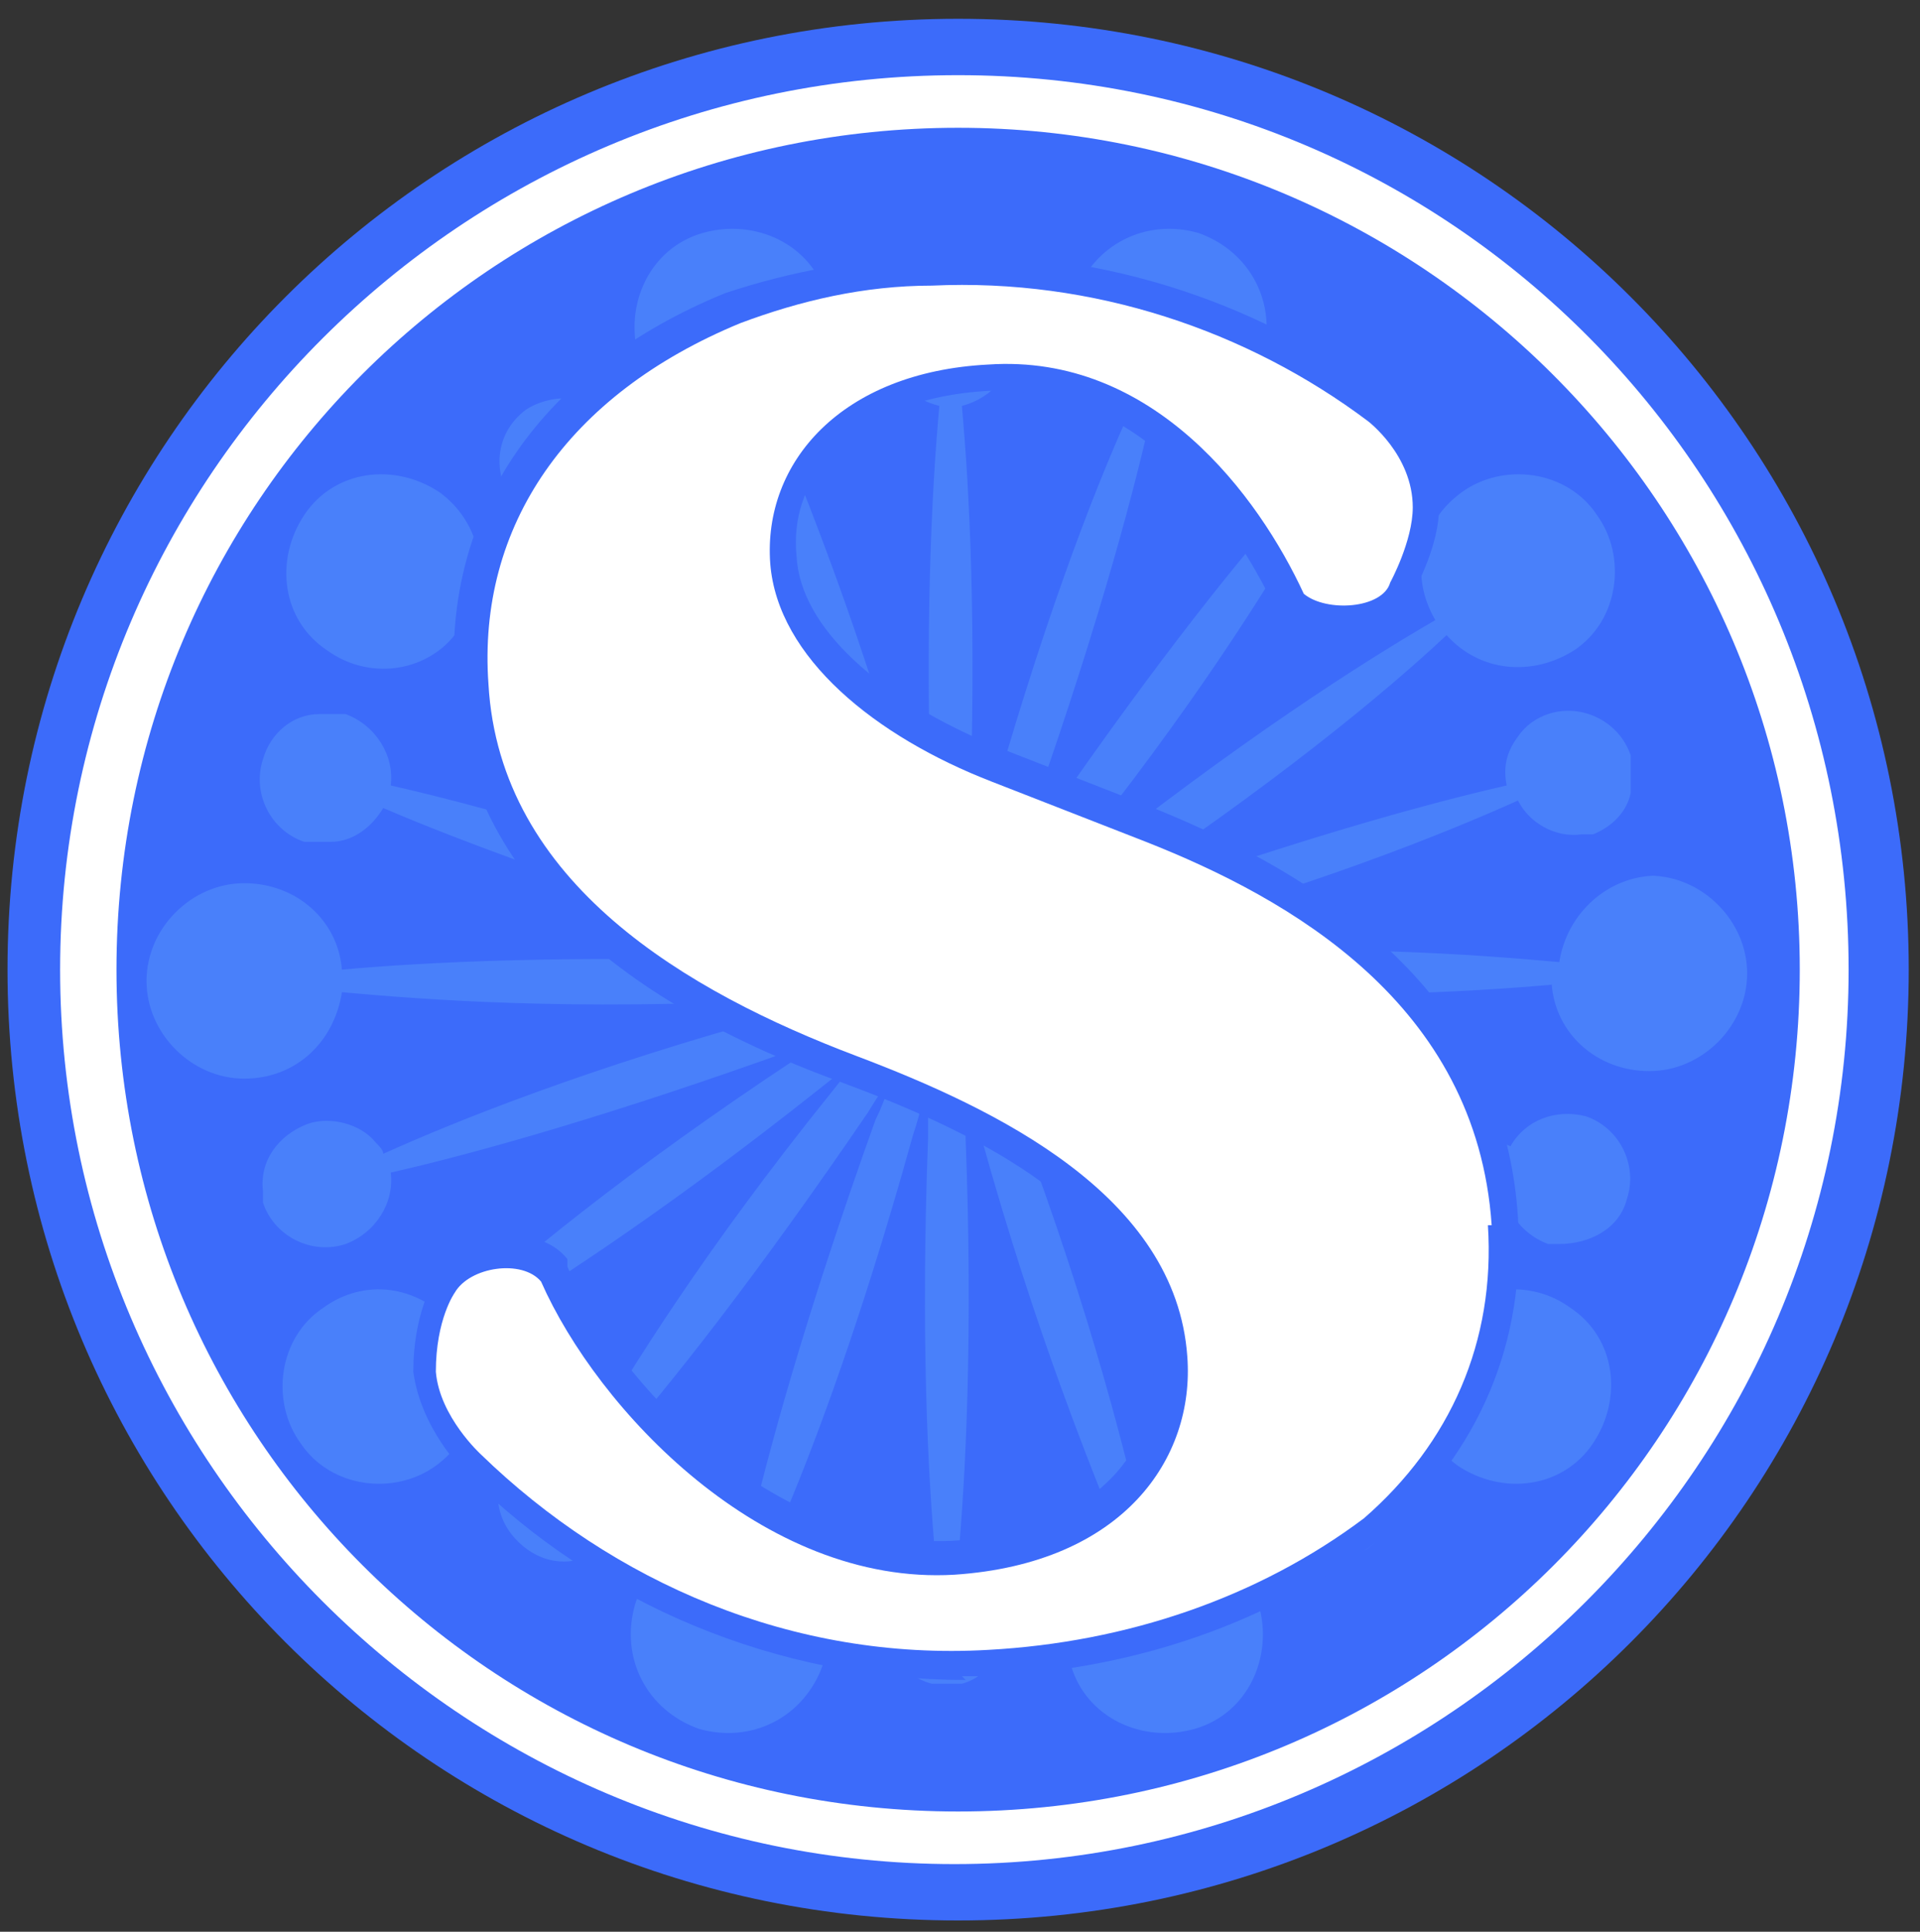
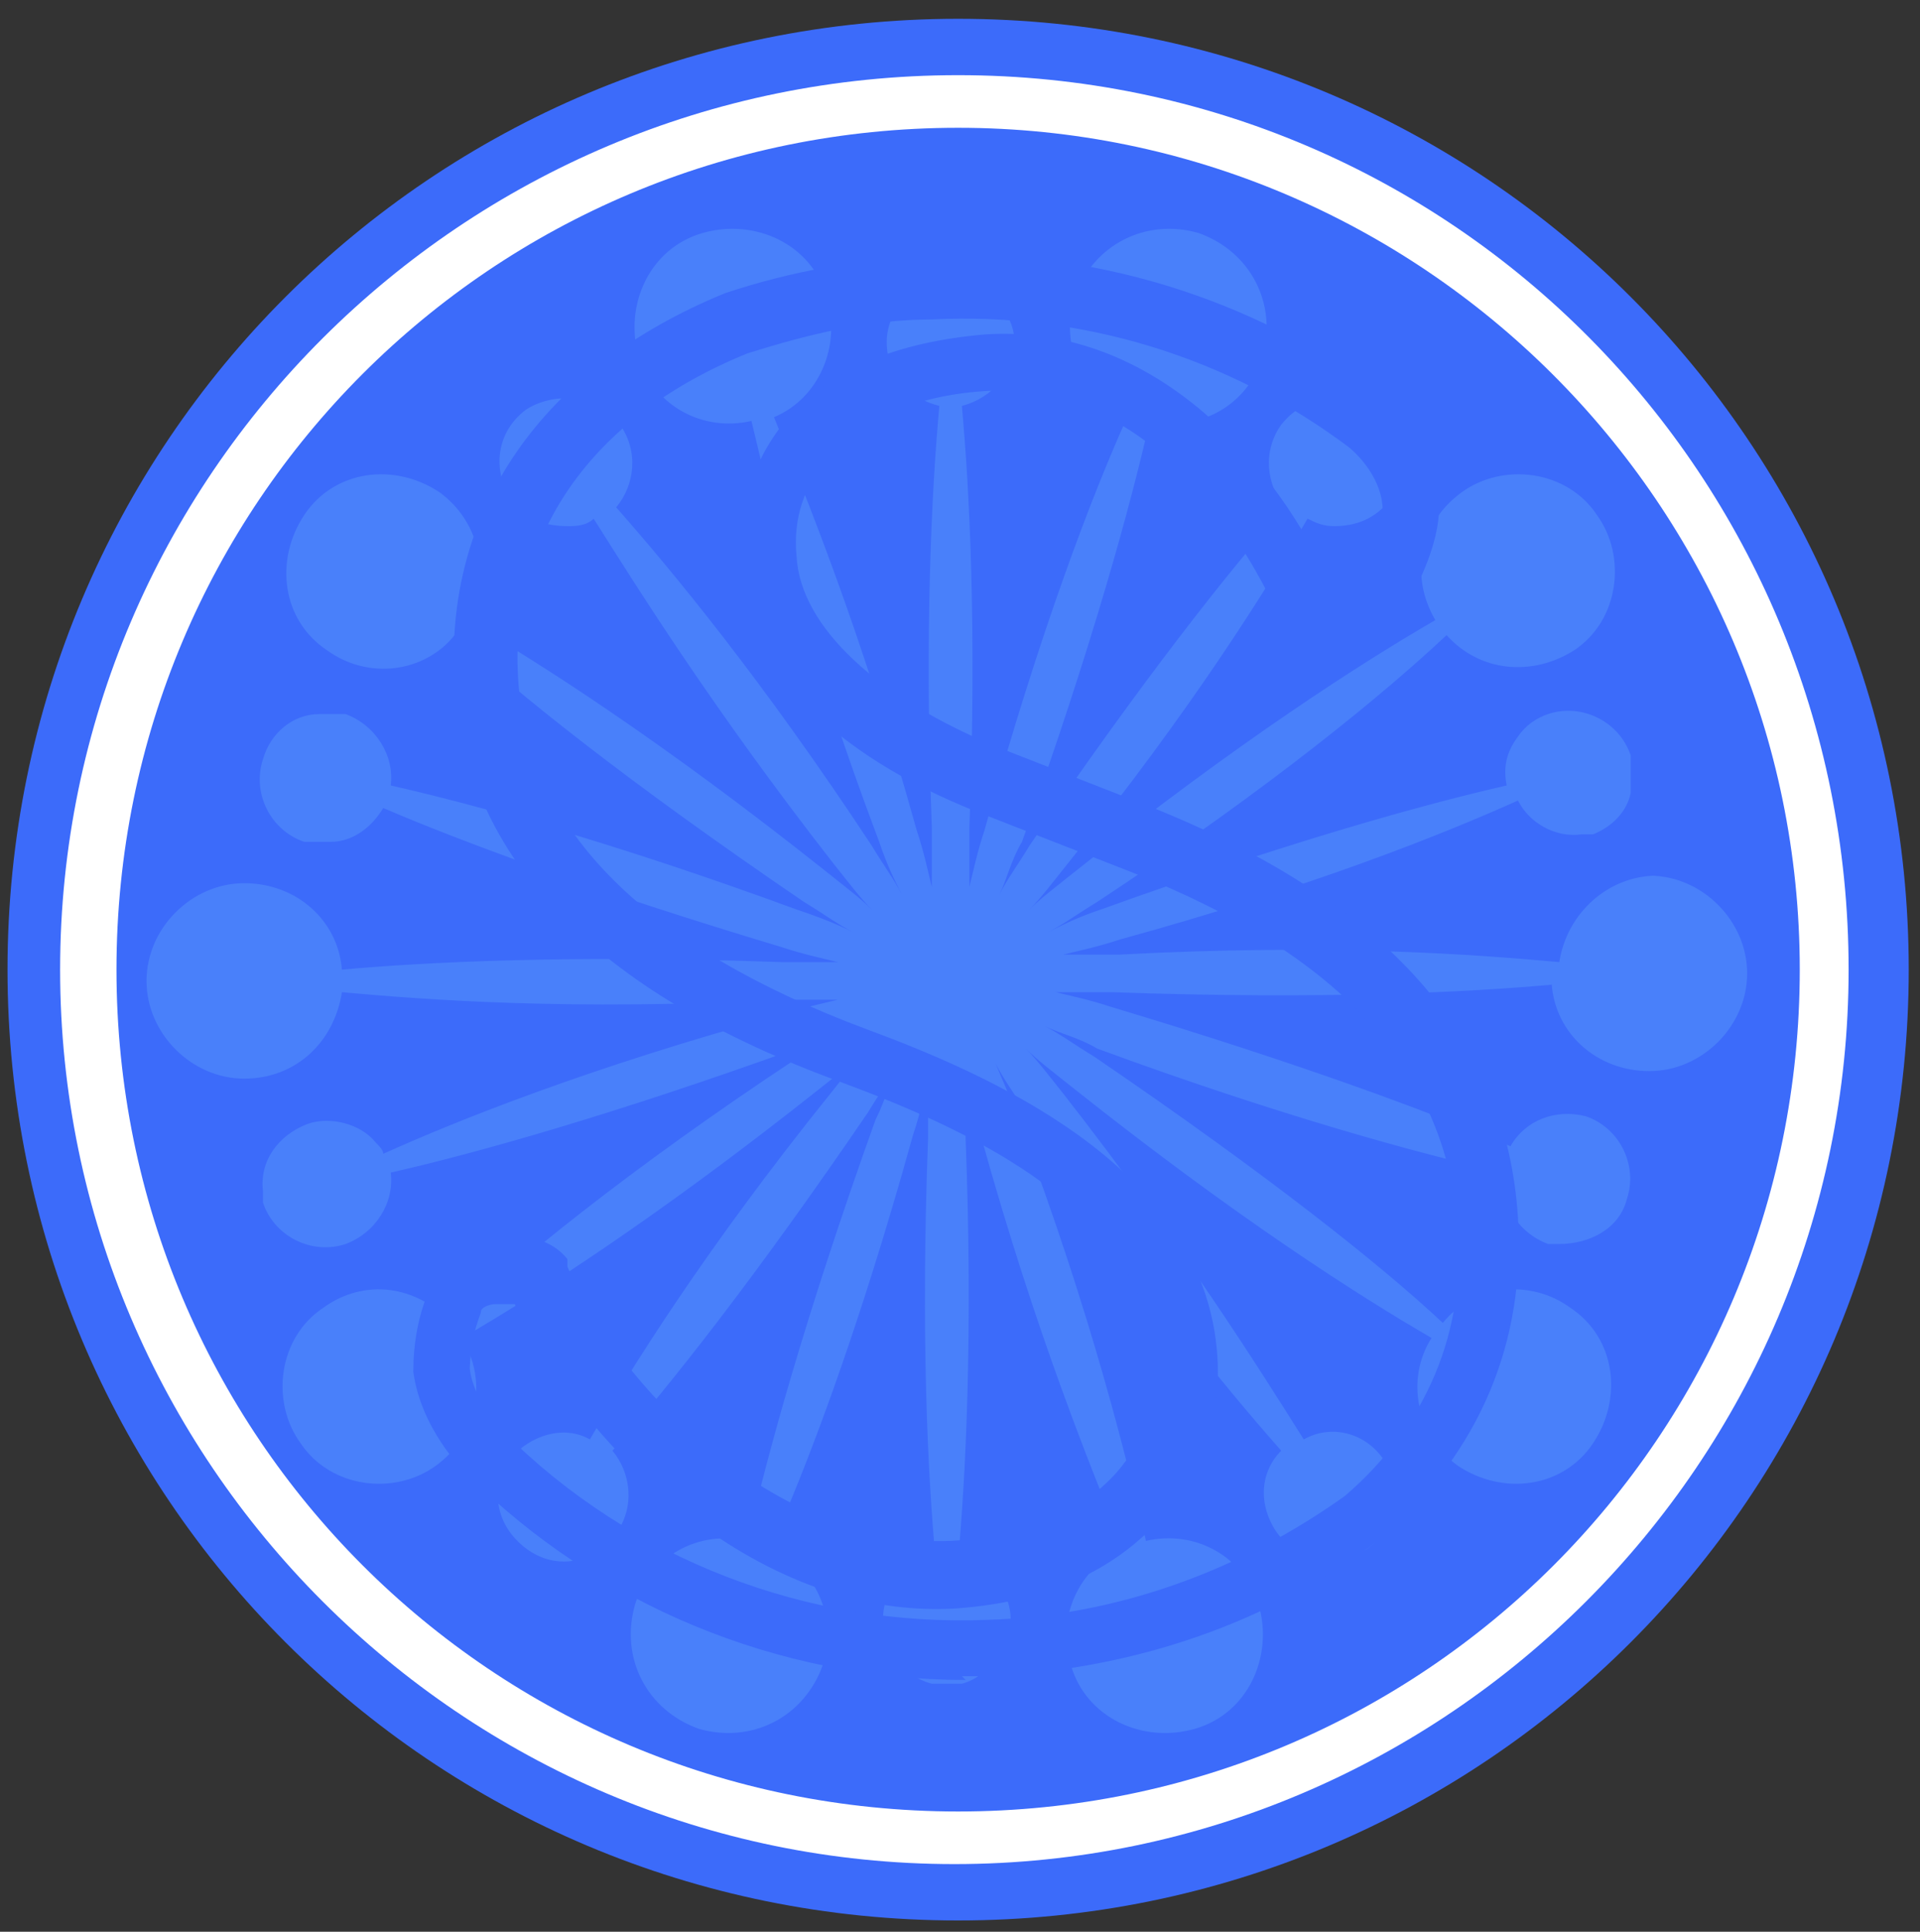
<svg xmlns="http://www.w3.org/2000/svg" id="_レイヤー_1" data-name="レイヤー 1" version="1.1" viewBox="0 0 51.1 51.4">
  <rect x="0" y="0" width="51.1" height="51.4" fill="#333333" stroke="none" />
  <defs>
    <style>
      .cls-1 {
        fill: #4980fa;
      }

      .cls-1, .cls-2, .cls-3 {
        stroke-width: 0px;
      }

      .cls-2 {
        fill: #3c6bfa;
      }

      .cls-3 {
        fill: #fff;
      }
    </style>
  </defs>
-   <path class="cls-2" d="M50.8,25.8c0,14-11.3,25.3-25.3,25.3S.2,39.8.2,25.8,11.5.5,25.5.5s25.3,11.3,25.3,25.3Z" />
+   <path class="cls-2" d="M50.8,25.8c0,14-11.3,25.3-25.3,25.3S.2,39.8.2,25.8,11.5.5,25.5.5s25.3,11.3,25.3,25.3" />
  <path class="cls-3" d="M25.5,3.4c12.3,0,22.4,10,22.4,22.4s-10,22.4-22.4,22.4S3.1,38.2,3.1,25.8,13.1,3.4,25.5,3.4M25.5,2C12.3,2,1.6,12.7,1.6,25.8s10.7,23.8,23.8,23.8,23.8-10.7,23.8-23.8S38.7,2,25.5,2h0Z" />
  <path class="cls-1" d="M44.1,23.3c-1.3,0-2.4,1-2.6,2.3-2.2-.2-6.1-.5-11.7-.2-.6,0-1.1,0-1.5,0,.4-.1.9-.2,1.5-.4,5.1-1.4,8.6-2.8,10.6-3.7.3.6,1,1,1.7.9,0,0,.2,0,.3,0,0,0,0,0,0,0,.5-.2.9-.6,1-1.1,0-.3,0-.7,0-1-.3-.9-1.3-1.4-2.2-1.1-.3.1-.6.3-.8.6-.3.4-.4.8-.3,1.3-2.2.5-5.8,1.5-10.8,3.3-.6.2-1,.4-1.4.6.4-.2.8-.5,1.3-.8,4.7-3.1,7.7-5.6,9.3-7.1.9,1,2.3,1.1,3.4.4,1.2-.8,1.4-2.5.6-3.6-.8-1.2-2.5-1.4-3.6-.6-1.1.8-1.4,2.2-.7,3.4-1.9,1.1-5.2,3.2-9.6,6.7-.5.4-.9.7-1.2,1,.3-.3.6-.7,1-1.2,3.3-4.1,5.3-7.3,6.4-9.2.2.1.4.2.7.2.6,0,1.1-.2,1.5-.7.6-.8.4-1.8-.4-2.4-.3-.2-.6-.3-1-.3-.6,0-1.1.2-1.5.7-.5.7-.4,1.6.1,2.2-1.5,1.7-3.8,4.6-6.8,9-.3.5-.6.9-.8,1.3.2-.4.3-.9.6-1.4,1.9-5.3,2.9-9,3.4-11.2,1.3.3,2.6-.4,3-1.7.4-1.4-.3-2.8-1.7-3.3-1.4-.4-2.8.3-3.3,1.7-.4,1.3.2,2.6,1.4,3.2-.9,2-2.3,5.6-3.8,11-.2.6-.3,1.1-.4,1.5,0-.4,0-1,0-1.6.2-5.3,0-9-.2-11.2.8-.2,1.4-.9,1.4-1.7s-.8-1.7-1.7-1.7-1.7.8-1.7,1.7.6,1.5,1.4,1.7c-.2,2.2-.4,6-.2,11.2,0,.6,0,1.1,0,1.6-.1-.4-.2-.9-.4-1.5-1.5-5.4-3-9-3.8-11,1.2-.5,1.8-1.9,1.4-3.2-.4-1.4-1.9-2.1-3.3-1.7-1.4.4-2.1,1.9-1.7,3.3.4,1.3,1.7,2,3,1.7.5,2.1,1.4,5.9,3.4,11.2.2.6.4,1,.6,1.4-.2-.4-.5-.8-.8-1.3-2.9-4.4-5.3-7.3-6.8-9,0,0,0,0,0,0,.5-.6.6-1.5.1-2.2-.4-.5-.9-.7-1.5-.7-.3,0-.7.1-1,.3-.8.6-.9,1.6-.4,2.4.3.5.9.7,1.5.7.2,0,.5,0,.7-.2,1.2,1.9,3.2,5.1,6.4,9.2.4.5.7.9,1,1.2-.3-.3-.7-.6-1.2-1-4.4-3.5-7.7-5.6-9.6-6.7.7-1.1.4-2.6-.7-3.4-1.2-.8-2.8-.6-3.6.6-.8,1.2-.6,2.8.6,3.6,1.1.8,2.6.6,3.4-.4,1.6,1.5,4.6,3.9,9.3,7.1.5.3.9.6,1.3.8-.4-.2-.9-.4-1.5-.6-4.9-1.8-8.6-2.8-10.8-3.3.1-.8-.4-1.6-1.2-1.9-.2,0-.5,0-.7,0-.7,0-1.3.5-1.5,1.2-.3.9.2,1.9,1.1,2.2.2,0,.5,0,.7,0,.6,0,1.1-.4,1.4-.9,2.1.9,5.6,2.2,10.6,3.7.6.2,1.1.3,1.5.4-.4,0-1,0-1.5,0-5.6-.2-9.5,0-11.7.2-.1-1.3-1.2-2.3-2.6-2.3s-2.6,1.2-2.6,2.6,1.2,2.6,2.6,2.6,2.4-1,2.6-2.3c2.2.2,6.1.5,11.7.2.6,0,1.1,0,1.5,0-.4.1-.9.2-1.5.4-5.1,1.4-8.6,2.8-10.6,3.7,0-.1-.1-.2-.2-.3-.4-.5-1.2-.7-1.8-.5-.8.3-1.3,1-1.2,1.8,0,.1,0,.2,0,.3.3.9,1.3,1.4,2.2,1.1.8-.3,1.3-1.1,1.2-1.9,2.2-.5,5.8-1.5,10.8-3.3.6-.2,1-.4,1.4-.6-.4.2-.8.5-1.3.8-4.7,3.1-7.7,5.6-9.3,7.1-.9-1-2.3-1.2-3.4-.4-1.2.8-1.4,2.5-.6,3.6.8,1.2,2.5,1.4,3.6.6,1.1-.8,1.4-2.2.7-3.4,1.9-1.1,5.2-3.2,9.6-6.7.5-.4.9-.7,1.2-1-.3.3-.6.7-1,1.2-3.3,4.1-5.3,7.3-6.4,9.2-.7-.4-1.6-.1-2.1.5-.6.8-.4,1.8.4,2.4.8.6,1.8.4,2.4-.4.5-.7.4-1.6-.1-2.2,1.5-1.7,3.8-4.6,6.8-9,.3-.5.6-.9.8-1.3-.2.4-.3.9-.6,1.5-1.9,5.3-2.9,9-3.4,11.2-1.3-.3-2.6.4-3,1.7-.4,1.4.3,2.8,1.7,3.3,1.4.4,2.8-.3,3.3-1.7.4-1.3-.2-2.6-1.4-3.1.9-2,2.3-5.6,3.8-11,.2-.6.3-1.1.4-1.5,0,.4,0,.9,0,1.6-.2,5.3,0,9,.2,11.2,0,0-.2,0-.3,0-.7.2-1.1.9-1.1,1.6s.1.7.3,1c.2.3.6.6,1,.7,0,0,0,0,.1,0,0,0,0,0,0,0,0,0,.2,0,.3,0h0c0,0,.2,0,.3,0,0,0,0,0,0,0,0,0,0,0,.1,0,.4-.1.7-.4,1-.7.2-.3.3-.6.3-1,0-.7-.5-1.4-1.1-1.6,0,0-.2,0-.3,0,.2-2.2.4-6,.2-11.2,0-.6,0-1.1,0-1.6.1.4.2.9.4,1.5,1.5,5.4,3,9,3.8,11-1.2.5-1.8,1.9-1.4,3.1.4,1.4,1.9,2.1,3.3,1.7,1.4-.4,2.1-1.9,1.7-3.3-.4-1.3-1.7-2-3-1.7-.5-2.1-1.4-5.9-3.4-11.2-.2-.6-.4-1-.6-1.5.2.4.5.8.8,1.3,2.9,4.4,5.3,7.3,6.8,9-.6.6-.6,1.5-.1,2.2.6.8,1.6.9,2.4.4.8-.6.9-1.6.4-2.4-.5-.7-1.4-.9-2.1-.5-1.2-1.9-3.2-5.1-6.4-9.2-.4-.5-.7-.9-1-1.2.3.3.7.6,1.2,1,4.4,3.5,7.7,5.6,9.6,6.7-.7,1.1-.4,2.6.7,3.4,1.2.8,2.8.6,3.6-.6.8-1.2.6-2.8-.6-3.6-1.1-.8-2.6-.6-3.4.4-1.6-1.5-4.6-3.9-9.3-7.1-.5-.3-.9-.6-1.3-.8.4.2.9.3,1.4.6,4.9,1.8,8.6,2.8,10.8,3.3-.1.8.4,1.6,1.2,1.9.1,0,.2,0,.3,0,.8,0,1.6-.4,1.8-1.2.3-.9-.2-1.9-1.1-2.2,0,0,0,0,0,0-.8-.2-1.6.1-2,.8-2.1-.9-5.6-2.2-10.6-3.7-.6-.2-1.1-.3-1.5-.4.4,0,.9,0,1.5,0,5.6.2,9.5,0,11.7-.2.1,1.3,1.2,2.3,2.6,2.3s2.6-1.2,2.6-2.6-1.2-2.6-2.6-2.6Z" />
  <path class="cls-2" d="M25.7,44.7c-5,0-9.8-2-13.3-5.5-.1-.1-1.2-1.2-1.4-2.7h0c0-1.5.5-2.3.6-2.6.3-.5.9-.9,1.6-1,.8-.1,1.5.1,1.9.6h0c0,.1,0,.2,0,.2,1.3,3.1,5.5,7.5,10.2,7.3,1.9-.1,3.4-.7,4.4-1.8.8-.9,1.1-2,1-3.1-.3-3.9-4.8-6-8.3-7.3-6.6-2.4-10-6-10.3-10.6-.3-4.6,2.3-8.4,7.2-10.4,1.8-.6,3.6-.9,5.4-1,4.3-.2,8.6,1.1,12.1,3.7,0,0,1.5,1.2,1.5,3,0,1-.6,2.1-.7,2.3-.2.5-.7.8-1.3,1-.7.2-1.7.1-2.3-.4h-.1c0-.1,0-.3,0-.3-.5-1-2.9-5.9-7.6-5.7-1.8.1-3.3.7-4.2,1.7-.7.8-1,1.7-.9,2.7.1,1.9,2.2,3.8,5.4,5.1l4.1,1.6c6.2,2.5,9.4,6.1,9.7,10.9h0c.2,3.3-1,6.2-3.6,8.5h0c-3,2.3-6.6,3.5-10.4,3.7-.3,0-.5,0-.8,0ZM12.5,36.4c.1.9.9,1.7.9,1.7,3.4,3.4,8.1,5.2,12.9,5,3.4-.1,6.7-1.3,9.5-3.3,2.2-1.9,3.2-4.4,3-7.1h0c-.3-4.2-3.1-7.3-8.7-9.5l-4.1-1.6c-3.8-1.5-6.2-3.9-6.4-6.5,0-1.4.4-2.8,1.3-3.9,1.2-1.4,3-2.1,5.3-2.3,4.3-.3,7.5,3.1,9.1,6.4.3,0,.8,0,1,0h0c.1-.3.5-1.1.5-1.7,0-1-.9-1.7-.9-1.7-3.2-2.4-7.1-3.6-11.1-3.4-1.7,0-3.3.4-4.9.9-4.2,1.7-6.4,4.9-6.1,8.8.3,3.9,3.4,7,9.3,9.2,3.8,1.4,9,3.9,9.3,8.7.1,1.6-.4,3.1-1.5,4.3-.9,1-2.5,2.2-5.5,2.4-5.4.3-10-4.5-11.7-8.1,0,0-.3,0-.5,0-.2,0-.4.1-.4.2h0c0,.1-.3.6-.3,1.7ZM36.4,15.1h0Z" />
-   <path class="cls-3" d="M39.7,32.6c-.4-5.9-5.4-8.7-9.2-10.2l-4.1-1.6c-3.1-1.2-5.7-3.3-5.9-5.8-.2-2.7,1.9-5.1,5.8-5.3,4.4-.3,7.2,3.5,8.4,6.1.6.5,2.1.4,2.3-.3,0,0,.6-1.1.6-2,0-1.4-1.2-2.3-1.2-2.3-3.2-2.4-7.3-3.8-11.6-3.6-1.8,0-3.5.4-5.1,1-4.6,1.9-7,5.4-6.7,9.6.3,5.3,5.3,8.2,9.8,9.9,3.7,1.4,8.5,3.7,8.8,8,.2,2.7-1.7,5.5-6.2,5.8-5.1.3-9.5-4.4-11-7.8-.5-.6-1.9-.4-2.3.3,0,0-.5.7-.5,2.1.1,1.2,1.2,2.2,1.2,2.2,3.5,3.4,8.3,5.5,13.5,5.2,3.7-.2,7.2-1.4,10-3.5,2.3-2,3.5-4.7,3.3-7.8Z" />
</svg>